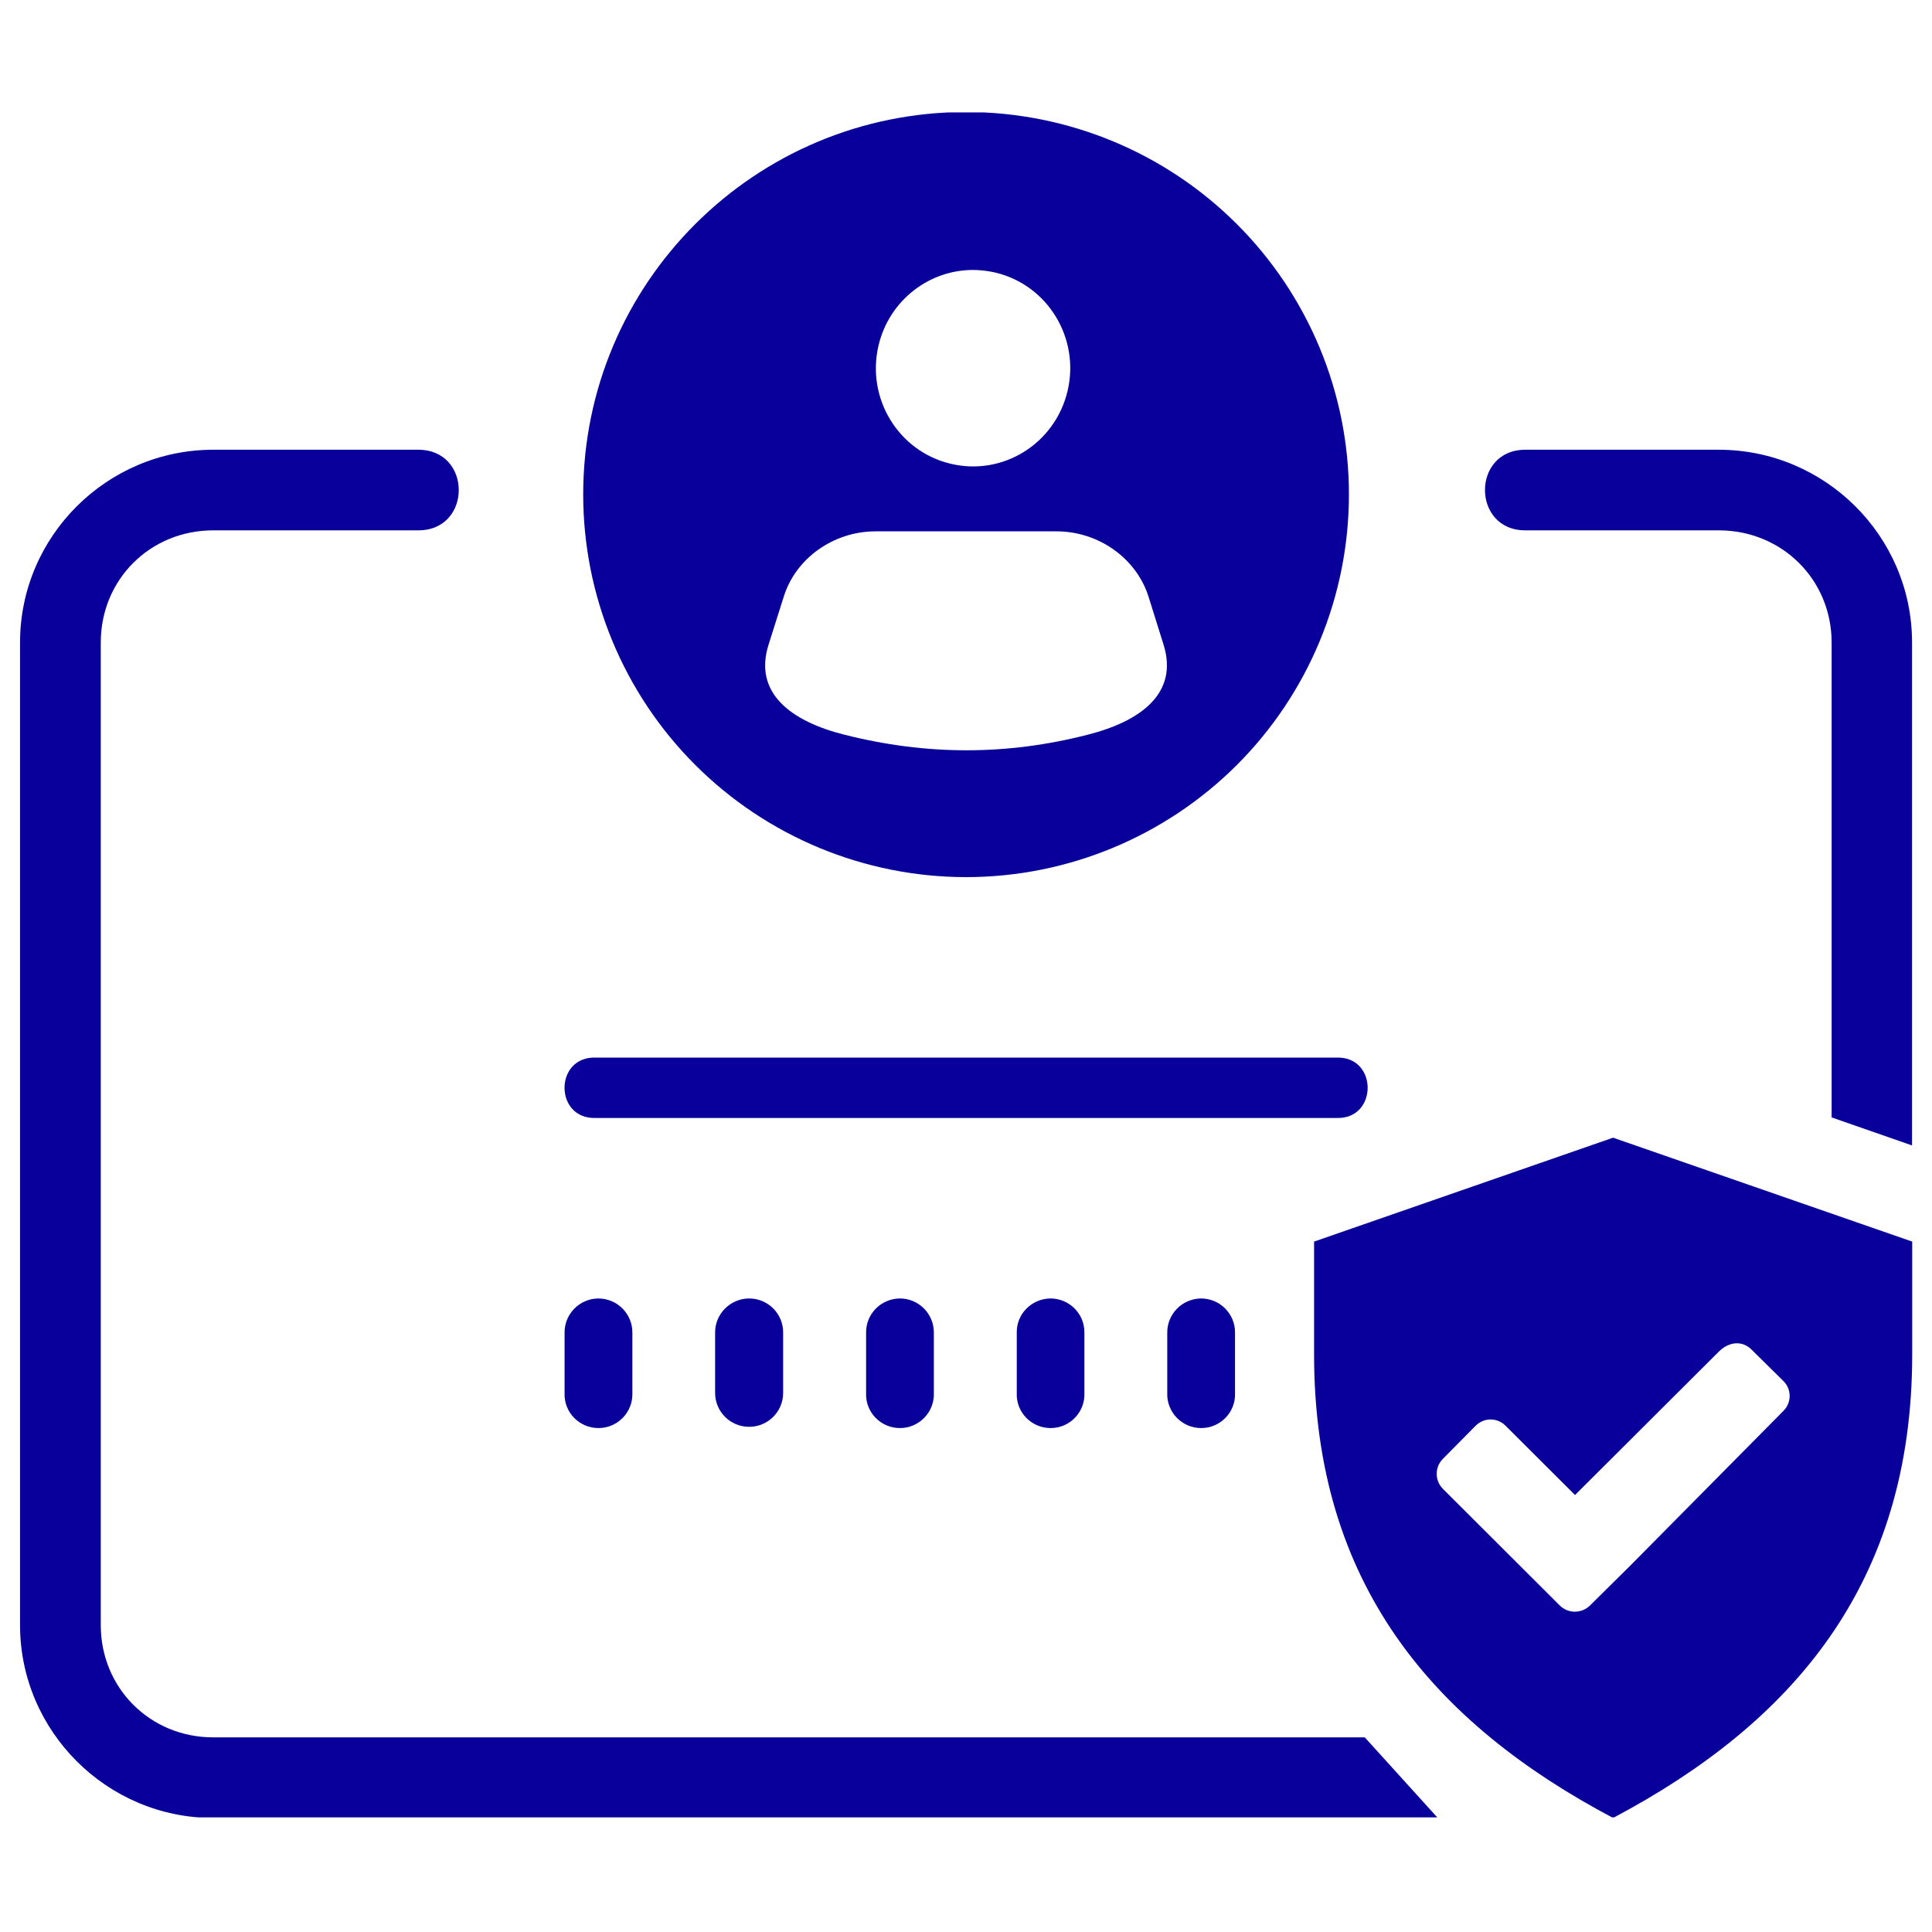
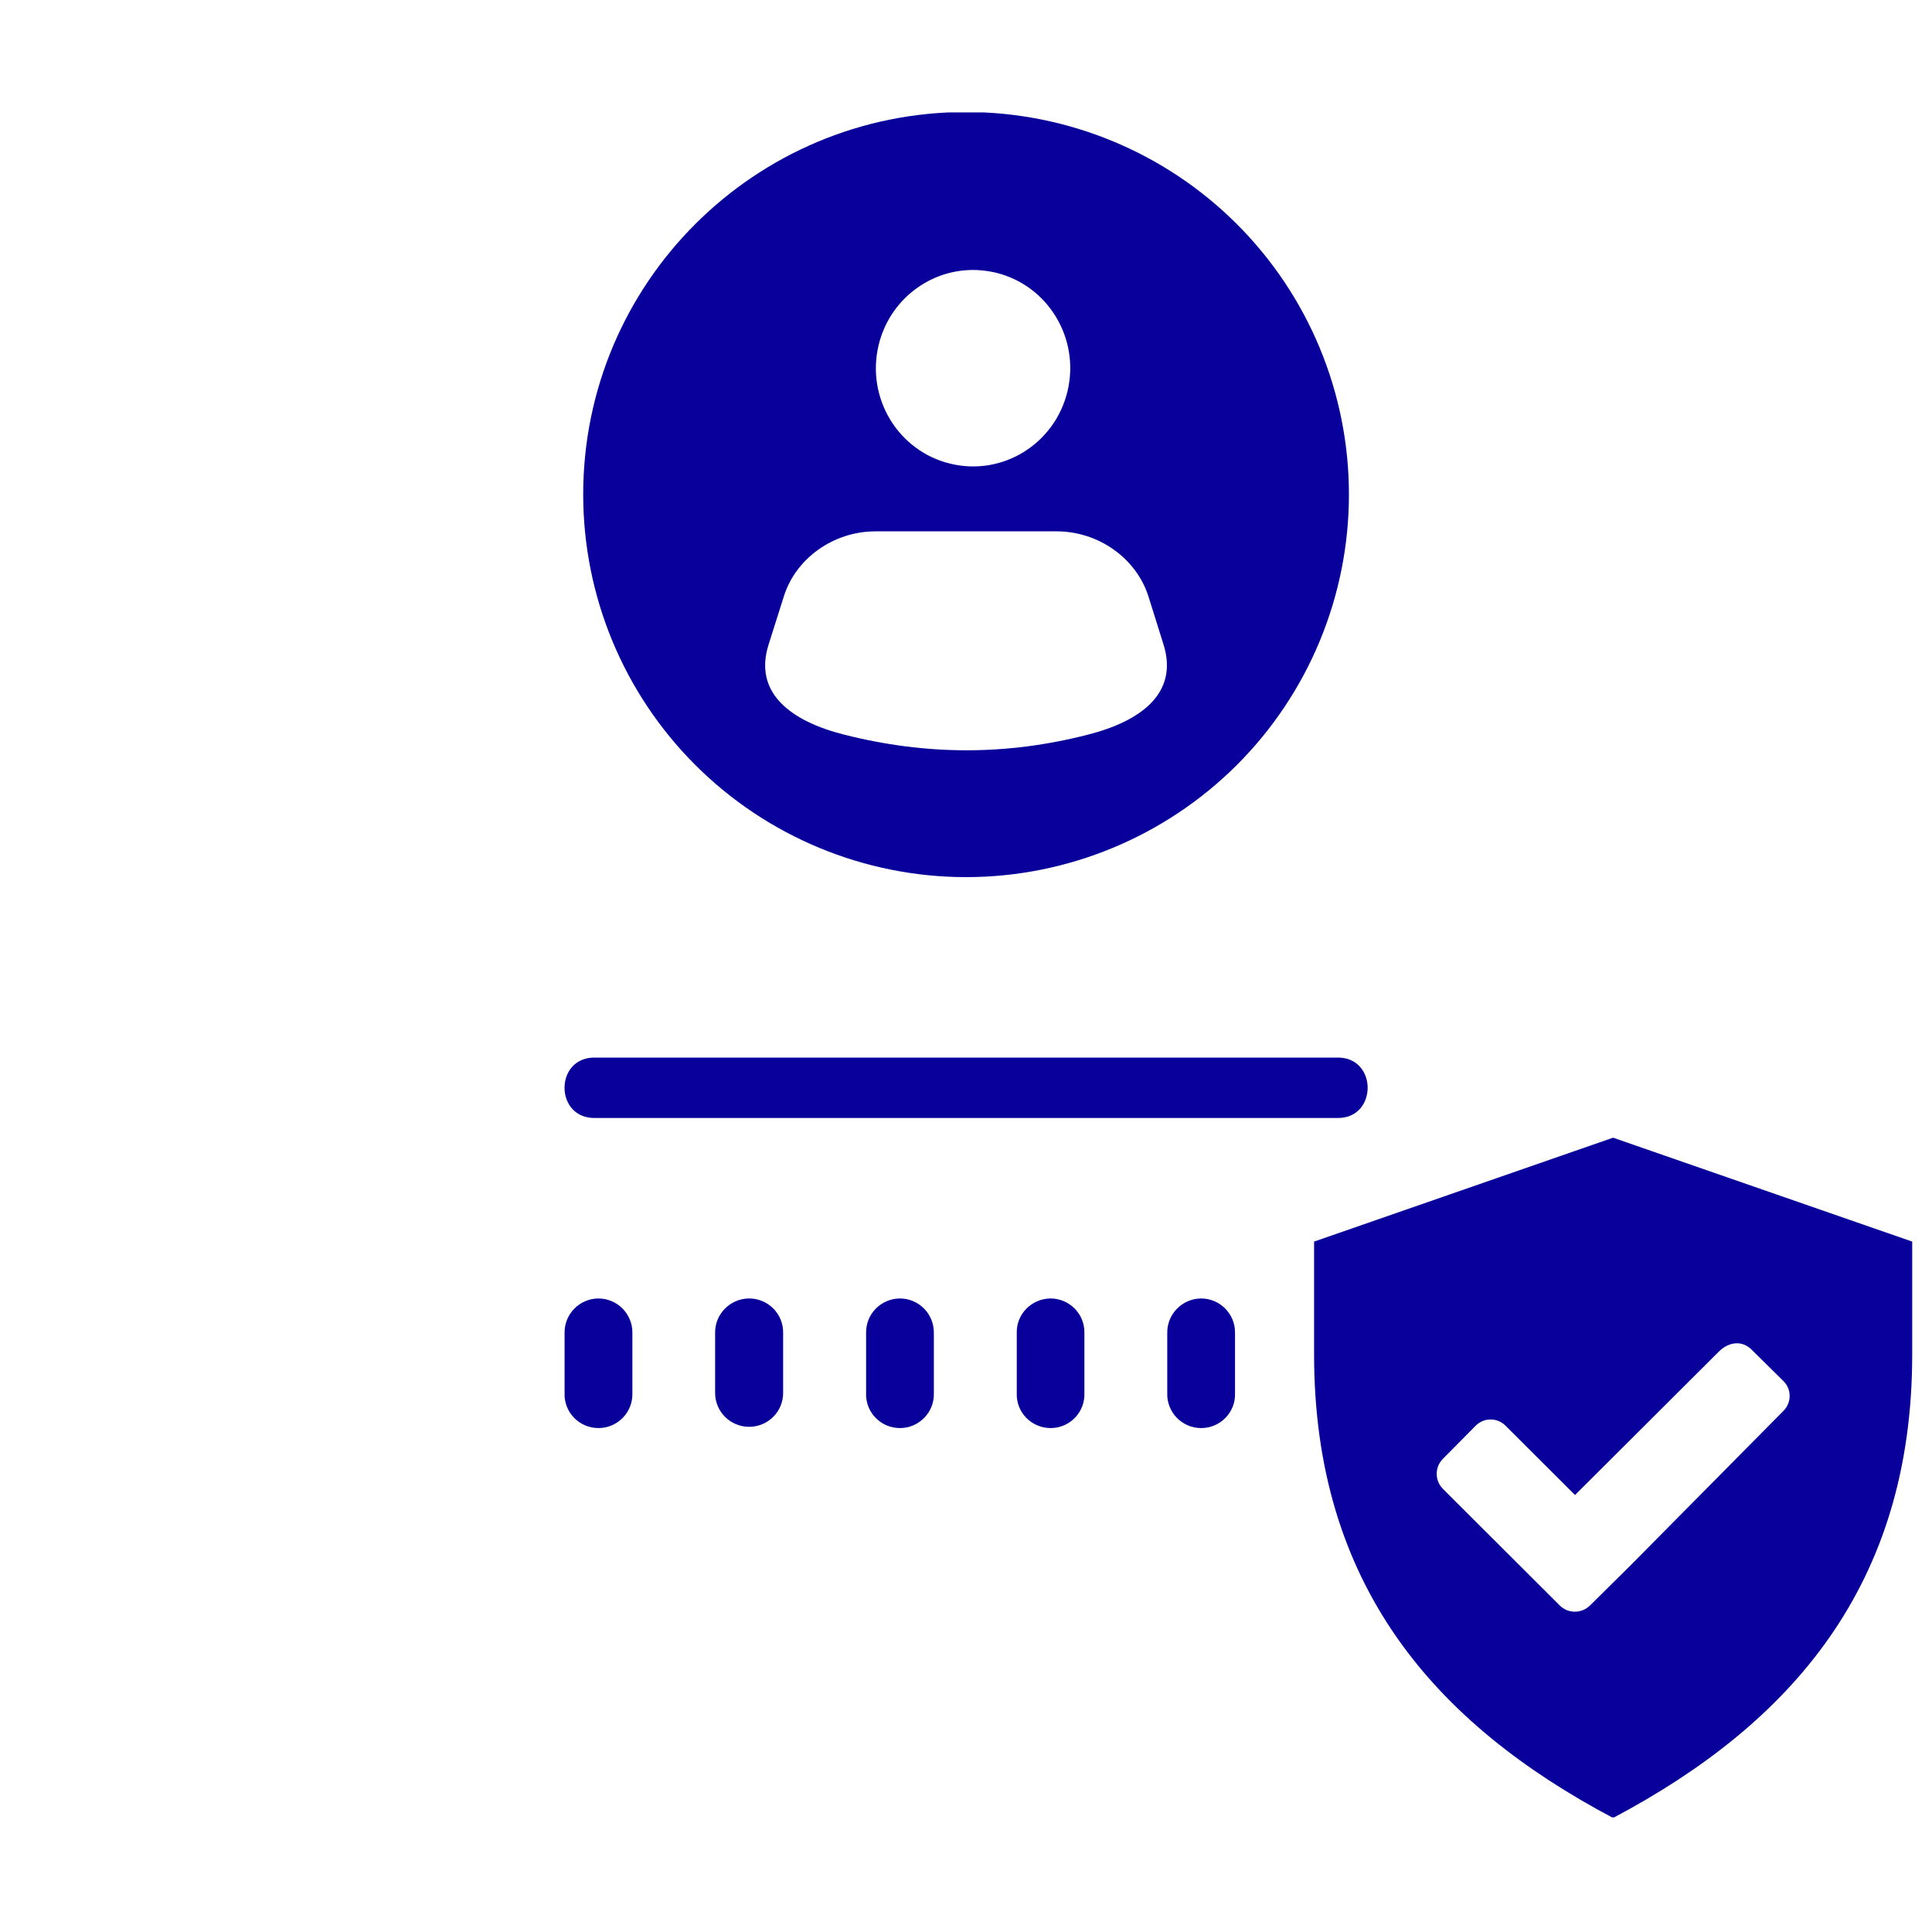
<svg xmlns="http://www.w3.org/2000/svg" width="300" zoomAndPan="magnify" viewBox="0 0 300 300" height="300" preserveAspectRatio="xMidYMid meet" version="1.0">
  <defs>
    <clipPath id="clip-0">
      <path d="M 204 176 L 296.93 176 L 296.93 282.203 L 204 282.203 Z M 204 176 " clip-rule="nonzero" />
    </clipPath>
    <clipPath id="clip-1">
      <path d="M 90 17.453 L 210 17.453 L 210 137 L 90 137 Z M 90 17.453 " clip-rule="nonzero" />
    </clipPath>
    <clipPath id="clip-2">
      <path d="M 3 69 L 224 69 L 224 282.203 L 3 282.203 Z M 3 69 " clip-rule="nonzero" />
    </clipPath>
    <clipPath id="clip-3">
-       <path d="M 230 69 L 296.93 69 L 296.93 178 L 230 178 Z M 230 69 " clip-rule="nonzero" />
-     </clipPath>
+       </clipPath>
  </defs>
  <g clip-path="url(#clip-0)">
    <path fill="rgb(3.529%, 0%, 60.779%)" d="M 271.953 209.539 L 276.91 214.43 C 278.223 215.707 278.223 217.793 276.93 219.082 L 253.172 243.086 L 246.898 249.293 C 245.582 250.586 243.488 250.586 242.195 249.293 L 224.062 231.195 C 222.766 229.898 222.766 227.809 224.062 226.52 L 229.129 221.395 C 230.426 220.098 232.496 220.078 233.789 221.395 L 244.57 232.145 L 266.867 209.91 C 268.543 208.223 270.613 208.203 271.953 209.539 Z M 250.477 176.66 L 204.051 192.793 L 204.051 210.324 C 204.051 246.051 222.684 267.574 250.477 282.289 C 278.273 267.57 296.926 246.047 296.926 210.324 L 296.926 192.793 Z M 250.477 176.66 " fill-opacity="1" fill-rule="nonzero" />
  </g>
  <g clip-path="url(#clip-1)">
    <path fill="rgb(3.529%, 0%, 60.779%)" d="M 135.949 82.508 L 164.07 82.508 C 170.602 82.508 176.469 86.707 178.344 92.656 L 180.672 100.086 C 183.043 107.645 177.137 112 168.879 114.09 C 156.371 117.297 143.926 117.32 131.141 114.09 C 122.887 112.023 116.949 107.645 119.348 100.086 L 121.699 92.656 C 123.547 86.703 129.414 82.508 135.949 82.508 Z M 151.629 41.93 C 152.637 41.977 153.633 42.105 154.625 42.34 C 162.727 44.305 167.711 52.531 165.77 60.715 C 163.832 68.902 155.703 73.969 147.59 72.004 C 139.48 70.062 134.48 61.84 136.422 53.625 C 138.09 46.59 144.445 41.676 151.629 41.93 Z M 150.012 17.395 C 117.172 17.395 90.559 43.977 90.559 76.777 C 90.559 92.527 96.812 107.645 107.965 118.785 C 119.109 129.922 134.25 136.199 150.012 136.199 C 165.773 136.199 180.906 129.922 192.062 118.785 C 203.207 107.645 209.461 92.543 209.461 76.777 C 209.461 61.027 203.207 45.922 192.039 34.777 C 180.887 23.641 165.77 17.395 150.012 17.395 Z M 150.012 17.395 " fill-opacity="1" fill-rule="evenodd" />
  </g>
  <g clip-path="url(#clip-2)">
-     <path fill="rgb(3.529%, 0%, 60.779%)" d="M 33.113 69.836 C 16.621 69.836 3.113 83.258 3.113 99.762 L 3.113 252.348 C 3.113 268.828 16.621 282.293 33.113 282.293 L 223.262 282.293 L 211.922 269.777 L 33.113 269.777 C 23.305 269.777 15.648 262.105 15.648 252.348 L 15.648 99.762 C 15.648 90.004 23.305 82.352 33.113 82.352 L 64.961 82.352 C 73.328 82.352 73.328 69.836 64.961 69.836 Z M 33.113 69.836 " fill-opacity="1" fill-rule="evenodd" />
-   </g>
+     </g>
  <g clip-path="url(#clip-3)">
-     <path fill="rgb(3.529%, 0%, 60.779%)" d="M 236.844 69.836 C 228.5 69.836 228.5 82.352 236.844 82.352 L 266.887 82.352 C 276.695 82.352 284.414 90.004 284.414 99.762 L 284.414 173.512 L 296.902 177.863 L 296.902 99.762 C 296.902 83.258 283.402 69.836 266.887 69.836 Z M 236.844 69.836 " fill-opacity="1" fill-rule="evenodd" />
-   </g>
+     </g>
  <path fill="rgb(3.529%, 0%, 60.779%)" d="M 92.547 164.223 C 86.031 163.965 86.031 173.855 92.547 173.598 L 207.5 173.598 C 213.992 173.859 213.992 163.969 207.5 164.223 Z M 92.547 164.223 " fill-opacity="1" fill-rule="nonzero" />
  <path fill="rgb(3.529%, 0%, 60.779%)" d="M 92.867 201.625 C 89.957 201.676 87.625 204.066 87.668 206.973 L 87.668 216.297 C 87.539 219.277 89.934 221.75 92.934 221.75 C 95.91 221.75 98.305 219.27 98.195 216.297 L 98.195 206.973 C 98.234 204.023 95.844 201.609 92.867 201.625 Z M 92.867 201.625 " fill-opacity="1" fill-rule="nonzero" />
  <path fill="rgb(3.529%, 0%, 60.779%)" d="M 116.258 201.625 C 113.352 201.676 110.996 204.066 111.043 206.973 L 111.043 216.297 C 111.043 219.211 113.414 221.555 116.324 221.555 C 119.238 221.555 121.605 219.211 121.605 216.297 L 121.605 206.973 C 121.652 204.004 119.238 201.59 116.258 201.625 Z M 116.258 201.625 " fill-opacity="1" fill-rule="nonzero" />
  <path fill="rgb(3.529%, 0%, 60.779%)" d="M 139.664 201.625 C 136.746 201.695 134.438 204.066 134.488 206.973 L 134.488 216.297 C 134.359 219.277 136.746 221.75 139.746 221.75 C 142.723 221.75 145.121 219.27 145.008 216.297 L 145.008 206.973 C 145.043 204.004 142.637 201.59 139.664 201.625 Z M 139.664 201.625 " fill-opacity="1" fill-rule="nonzero" />
  <path fill="rgb(3.529%, 0%, 60.779%)" d="M 163.055 201.625 C 160.148 201.695 157.812 204.066 157.883 206.973 L 157.883 216.297 C 157.75 219.277 160.148 221.75 163.145 221.75 C 166.121 221.75 168.512 219.27 168.383 216.297 L 168.383 206.973 C 168.449 204.004 166.012 201.59 163.055 201.625 Z M 163.055 201.625 " fill-opacity="1" fill-rule="nonzero" />
  <path fill="rgb(3.529%, 0%, 60.779%)" d="M 186.426 201.625 C 183.539 201.695 181.211 204.066 181.25 206.973 L 181.25 216.297 C 181.141 219.277 183.535 221.75 186.512 221.75 C 189.512 221.75 191.906 219.27 191.773 216.297 L 191.773 206.973 C 191.82 204.004 189.402 201.59 186.426 201.625 Z M 186.426 201.625 " fill-opacity="1" fill-rule="nonzero" />
</svg>